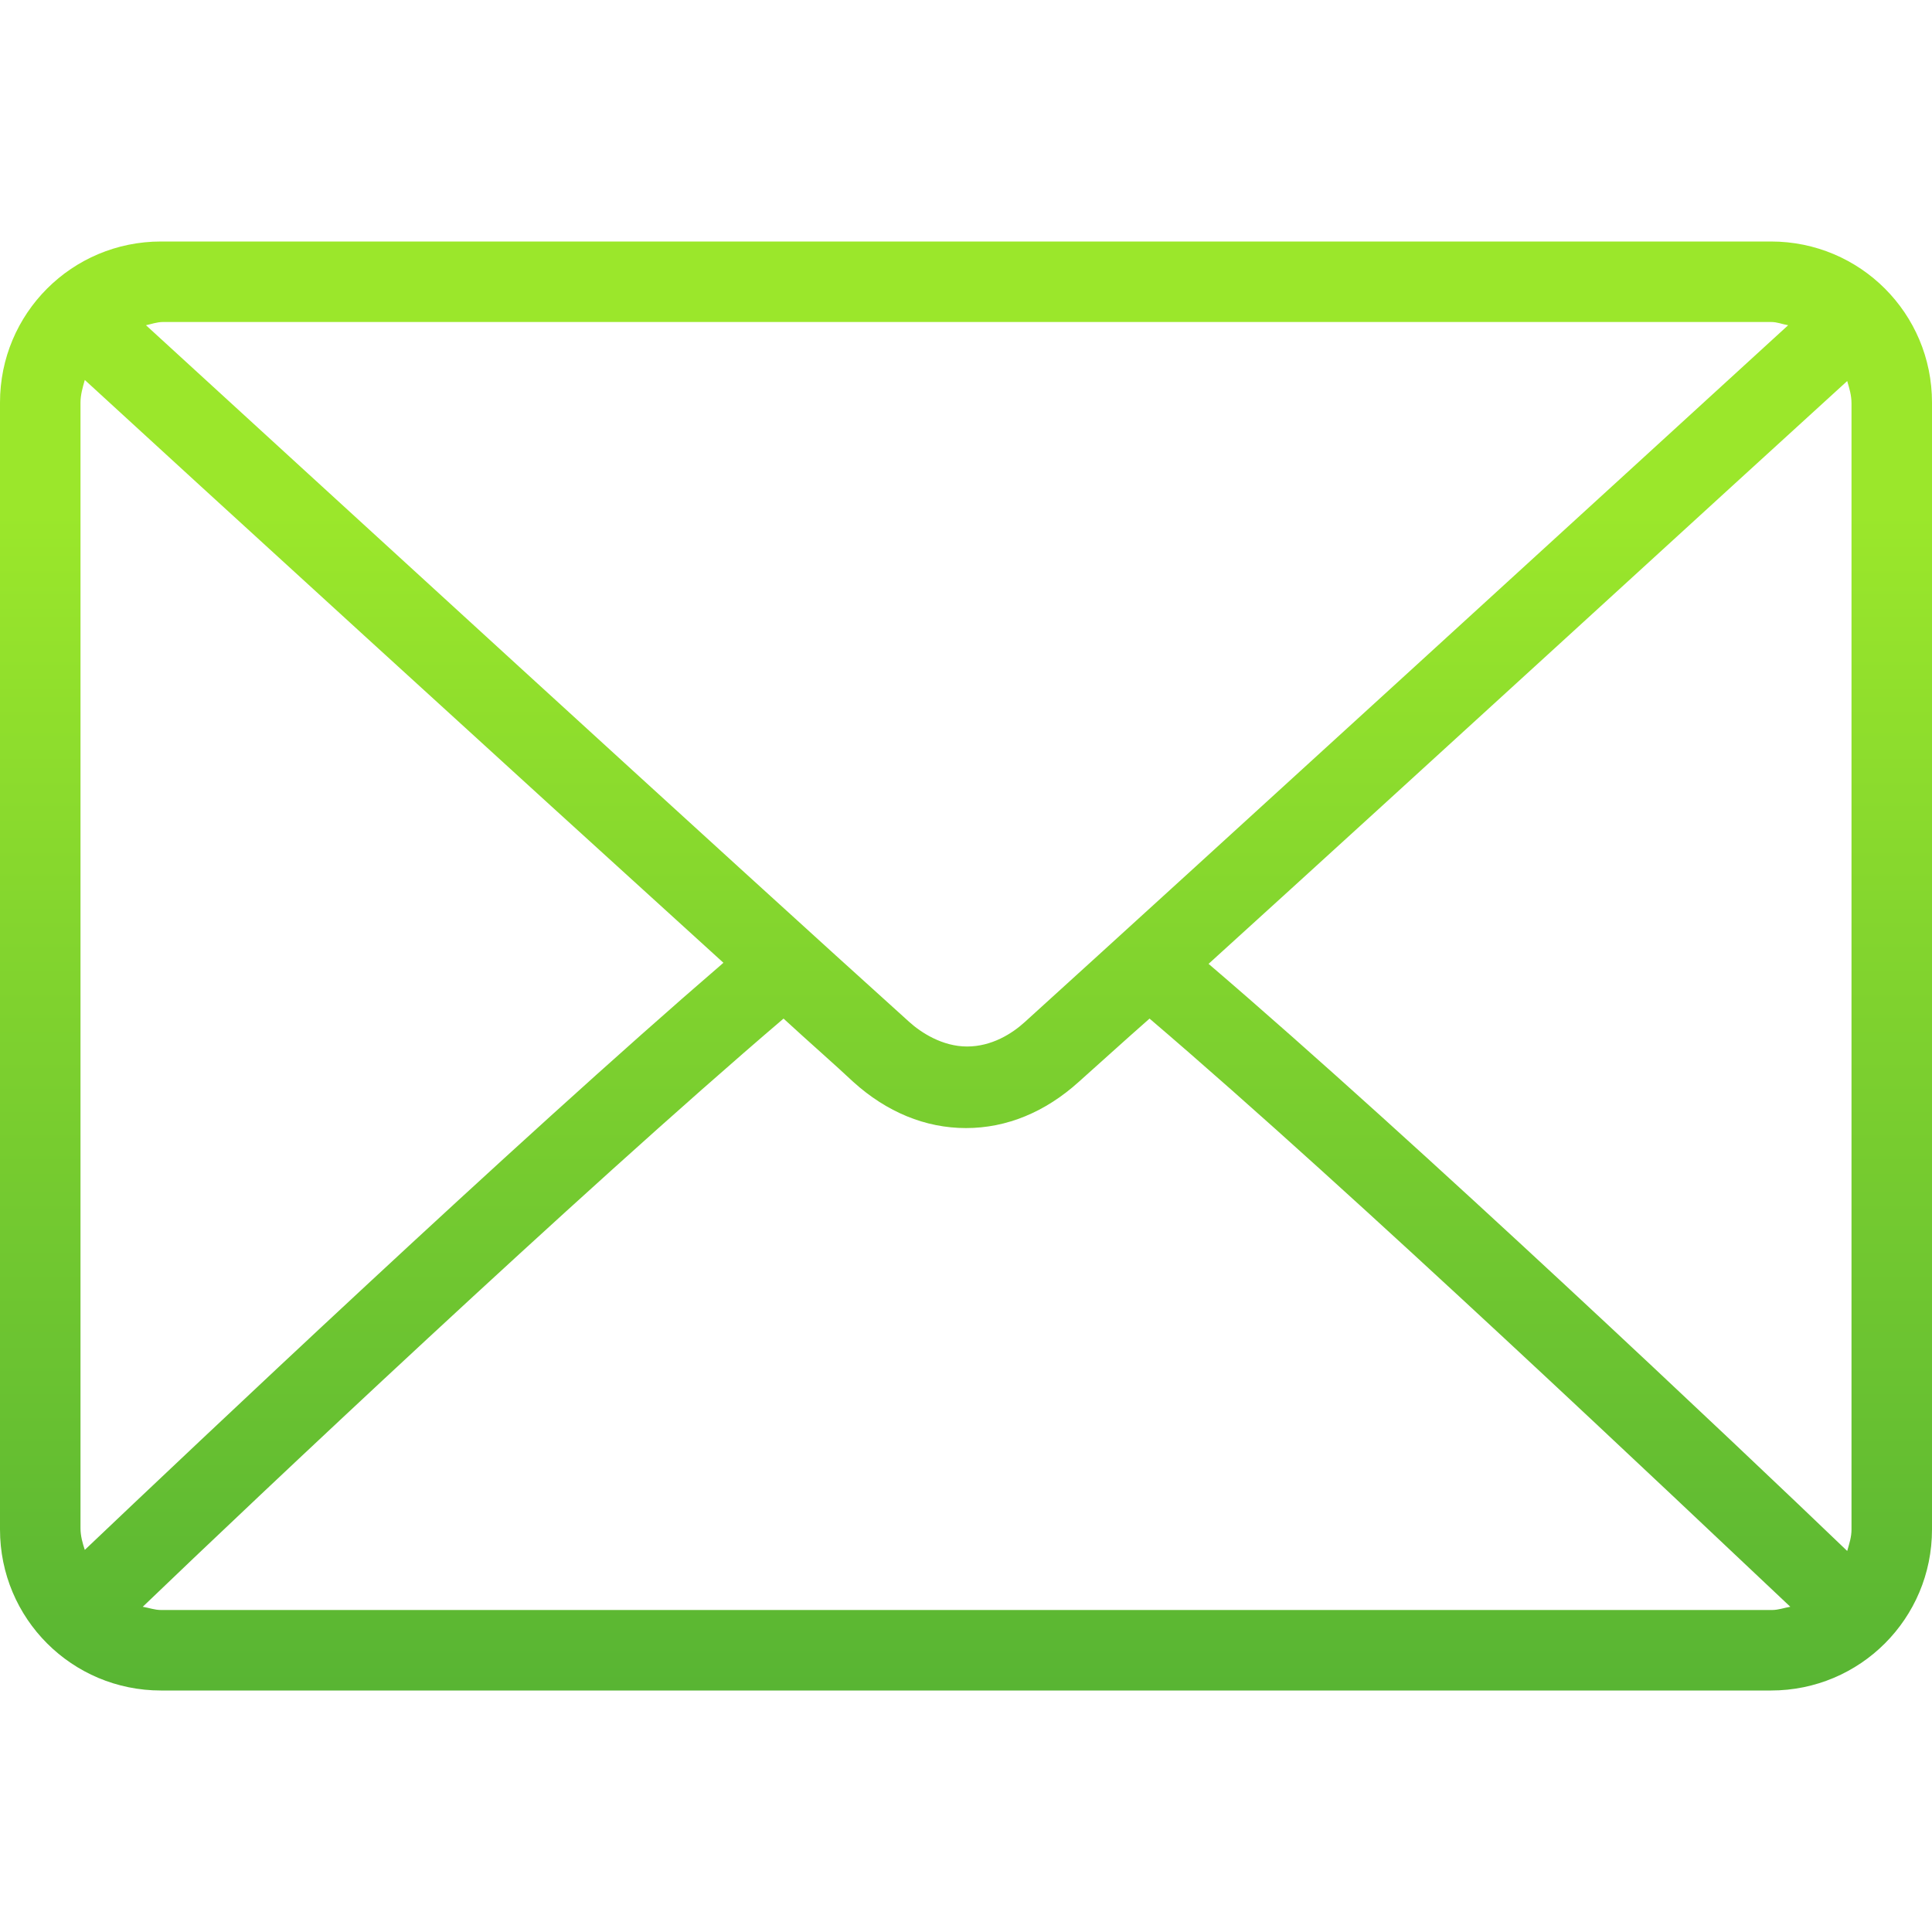
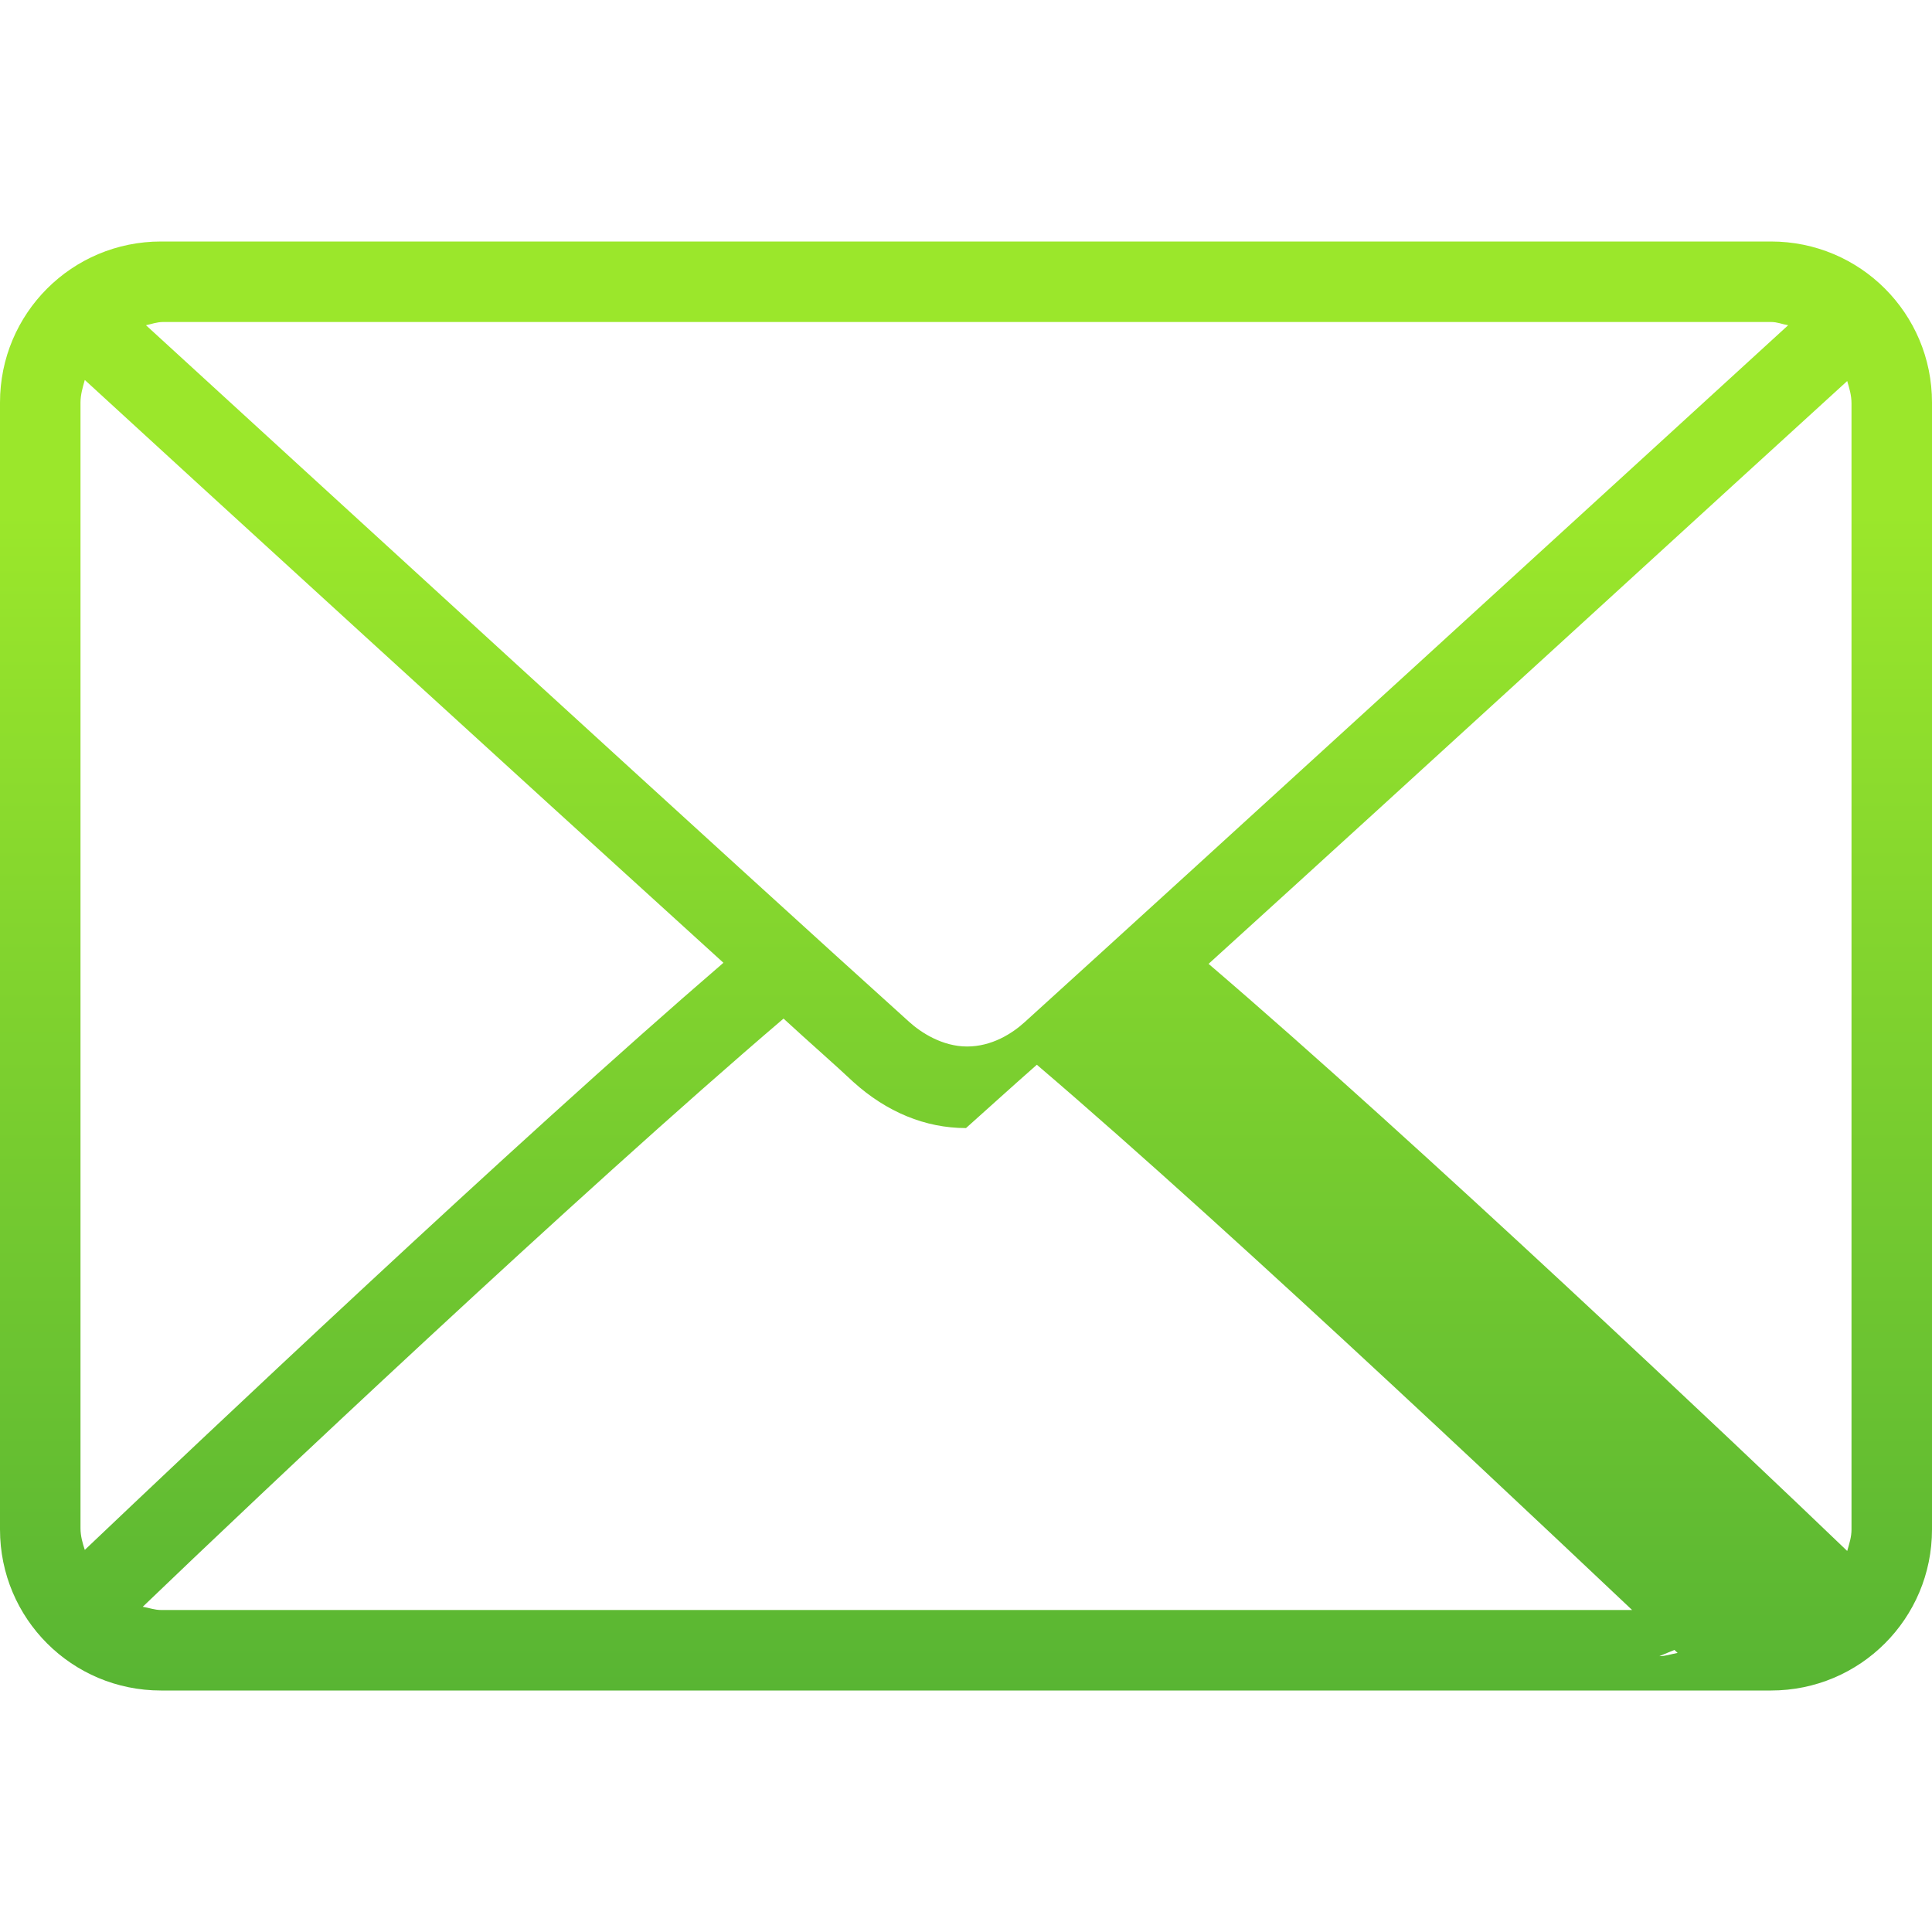
<svg xmlns="http://www.w3.org/2000/svg" id="a" viewBox="0 0 18 18">
  <defs>
    <style>.d{fill:url(#c);}.e{clip-path:url(#b);}.f{fill:none;}</style>
    <clipPath id="b">
-       <rect class="f" x="-754.3" y="-494.54" width="2000" height="378" />
-     </clipPath>
+       </clipPath>
    <linearGradient id="c" x1="581.15" y1="186.56" x2="582.13" y2="186.56" gradientTransform="translate(-2389.01 -7463.03) rotate(90) scale(12.85 -12.85)" gradientUnits="userSpaceOnUse">
      <stop offset="0" stop-color="#9be72b" />
      <stop offset="1" stop-color="#4fae34" />
    </linearGradient>
  </defs>
  <g class="e">
    <g />
  </g>
-   <path class="d" d="M16.5,2.25H1.5C.67,2.25,0,2.92,0,3.75V14.25C0,15.08,.67,15.75,1.5,15.75h15c.83,0,1.5-.67,1.5-1.5V3.75c0-.83-.67-1.5-1.5-1.5ZM1.5,3h15c.06,0,.1,.02,.16,.03-1.3,1.19-5.61,5.13-7.11,6.49-.12,.11-.31,.23-.54,.23s-.43-.13-.54-.23c-1.51-1.36-5.81-5.3-7.11-6.49,.05-.01,.1-.03,.16-.03ZM.75,14.25V3.75c0-.07,.02-.14,.04-.21,.99,.91,4,3.66,5.95,5.43-1.94,1.67-4.95,4.52-5.95,5.47-.02-.06-.04-.13-.04-.2Zm15.75,.75H1.5c-.06,0-.11-.02-.17-.03,1.03-.99,4.06-3.85,5.97-5.48,.25,.23,.48,.43,.65,.59,.31,.28,.67,.43,1.05,.43s.74-.15,1.05-.43c.18-.16,.41-.37,.66-.59,1.91,1.63,4.93,4.5,5.97,5.48-.06,.01-.11,.03-.17,.03Zm.75-.75c0,.07-.02,.13-.04,.2-1-.96-4.01-3.81-5.95-5.47,1.95-1.77,4.95-4.52,5.95-5.43,.02,.07,.04,.13,.04,.21V14.25Z" />
+   <path class="d" d="M16.5,2.25H1.5C.67,2.25,0,2.92,0,3.75V14.25C0,15.08,.67,15.75,1.5,15.75h15c.83,0,1.5-.67,1.5-1.5V3.75c0-.83-.67-1.5-1.5-1.5ZM1.5,3h15c.06,0,.1,.02,.16,.03-1.3,1.19-5.61,5.13-7.11,6.49-.12,.11-.31,.23-.54,.23s-.43-.13-.54-.23c-1.51-1.36-5.81-5.3-7.11-6.49,.05-.01,.1-.03,.16-.03ZM.75,14.25V3.75c0-.07,.02-.14,.04-.21,.99,.91,4,3.66,5.95,5.43-1.94,1.67-4.95,4.52-5.95,5.47-.02-.06-.04-.13-.04-.2Zm15.75,.75H1.5c-.06,0-.11-.02-.17-.03,1.03-.99,4.06-3.85,5.97-5.48,.25,.23,.48,.43,.65,.59,.31,.28,.67,.43,1.05,.43c.18-.16,.41-.37,.66-.59,1.91,1.63,4.93,4.5,5.97,5.48-.06,.01-.11,.03-.17,.03Zm.75-.75c0,.07-.02,.13-.04,.2-1-.96-4.01-3.81-5.95-5.47,1.95-1.77,4.95-4.52,5.95-5.43,.02,.07,.04,.13,.04,.21V14.25Z" />
</svg>